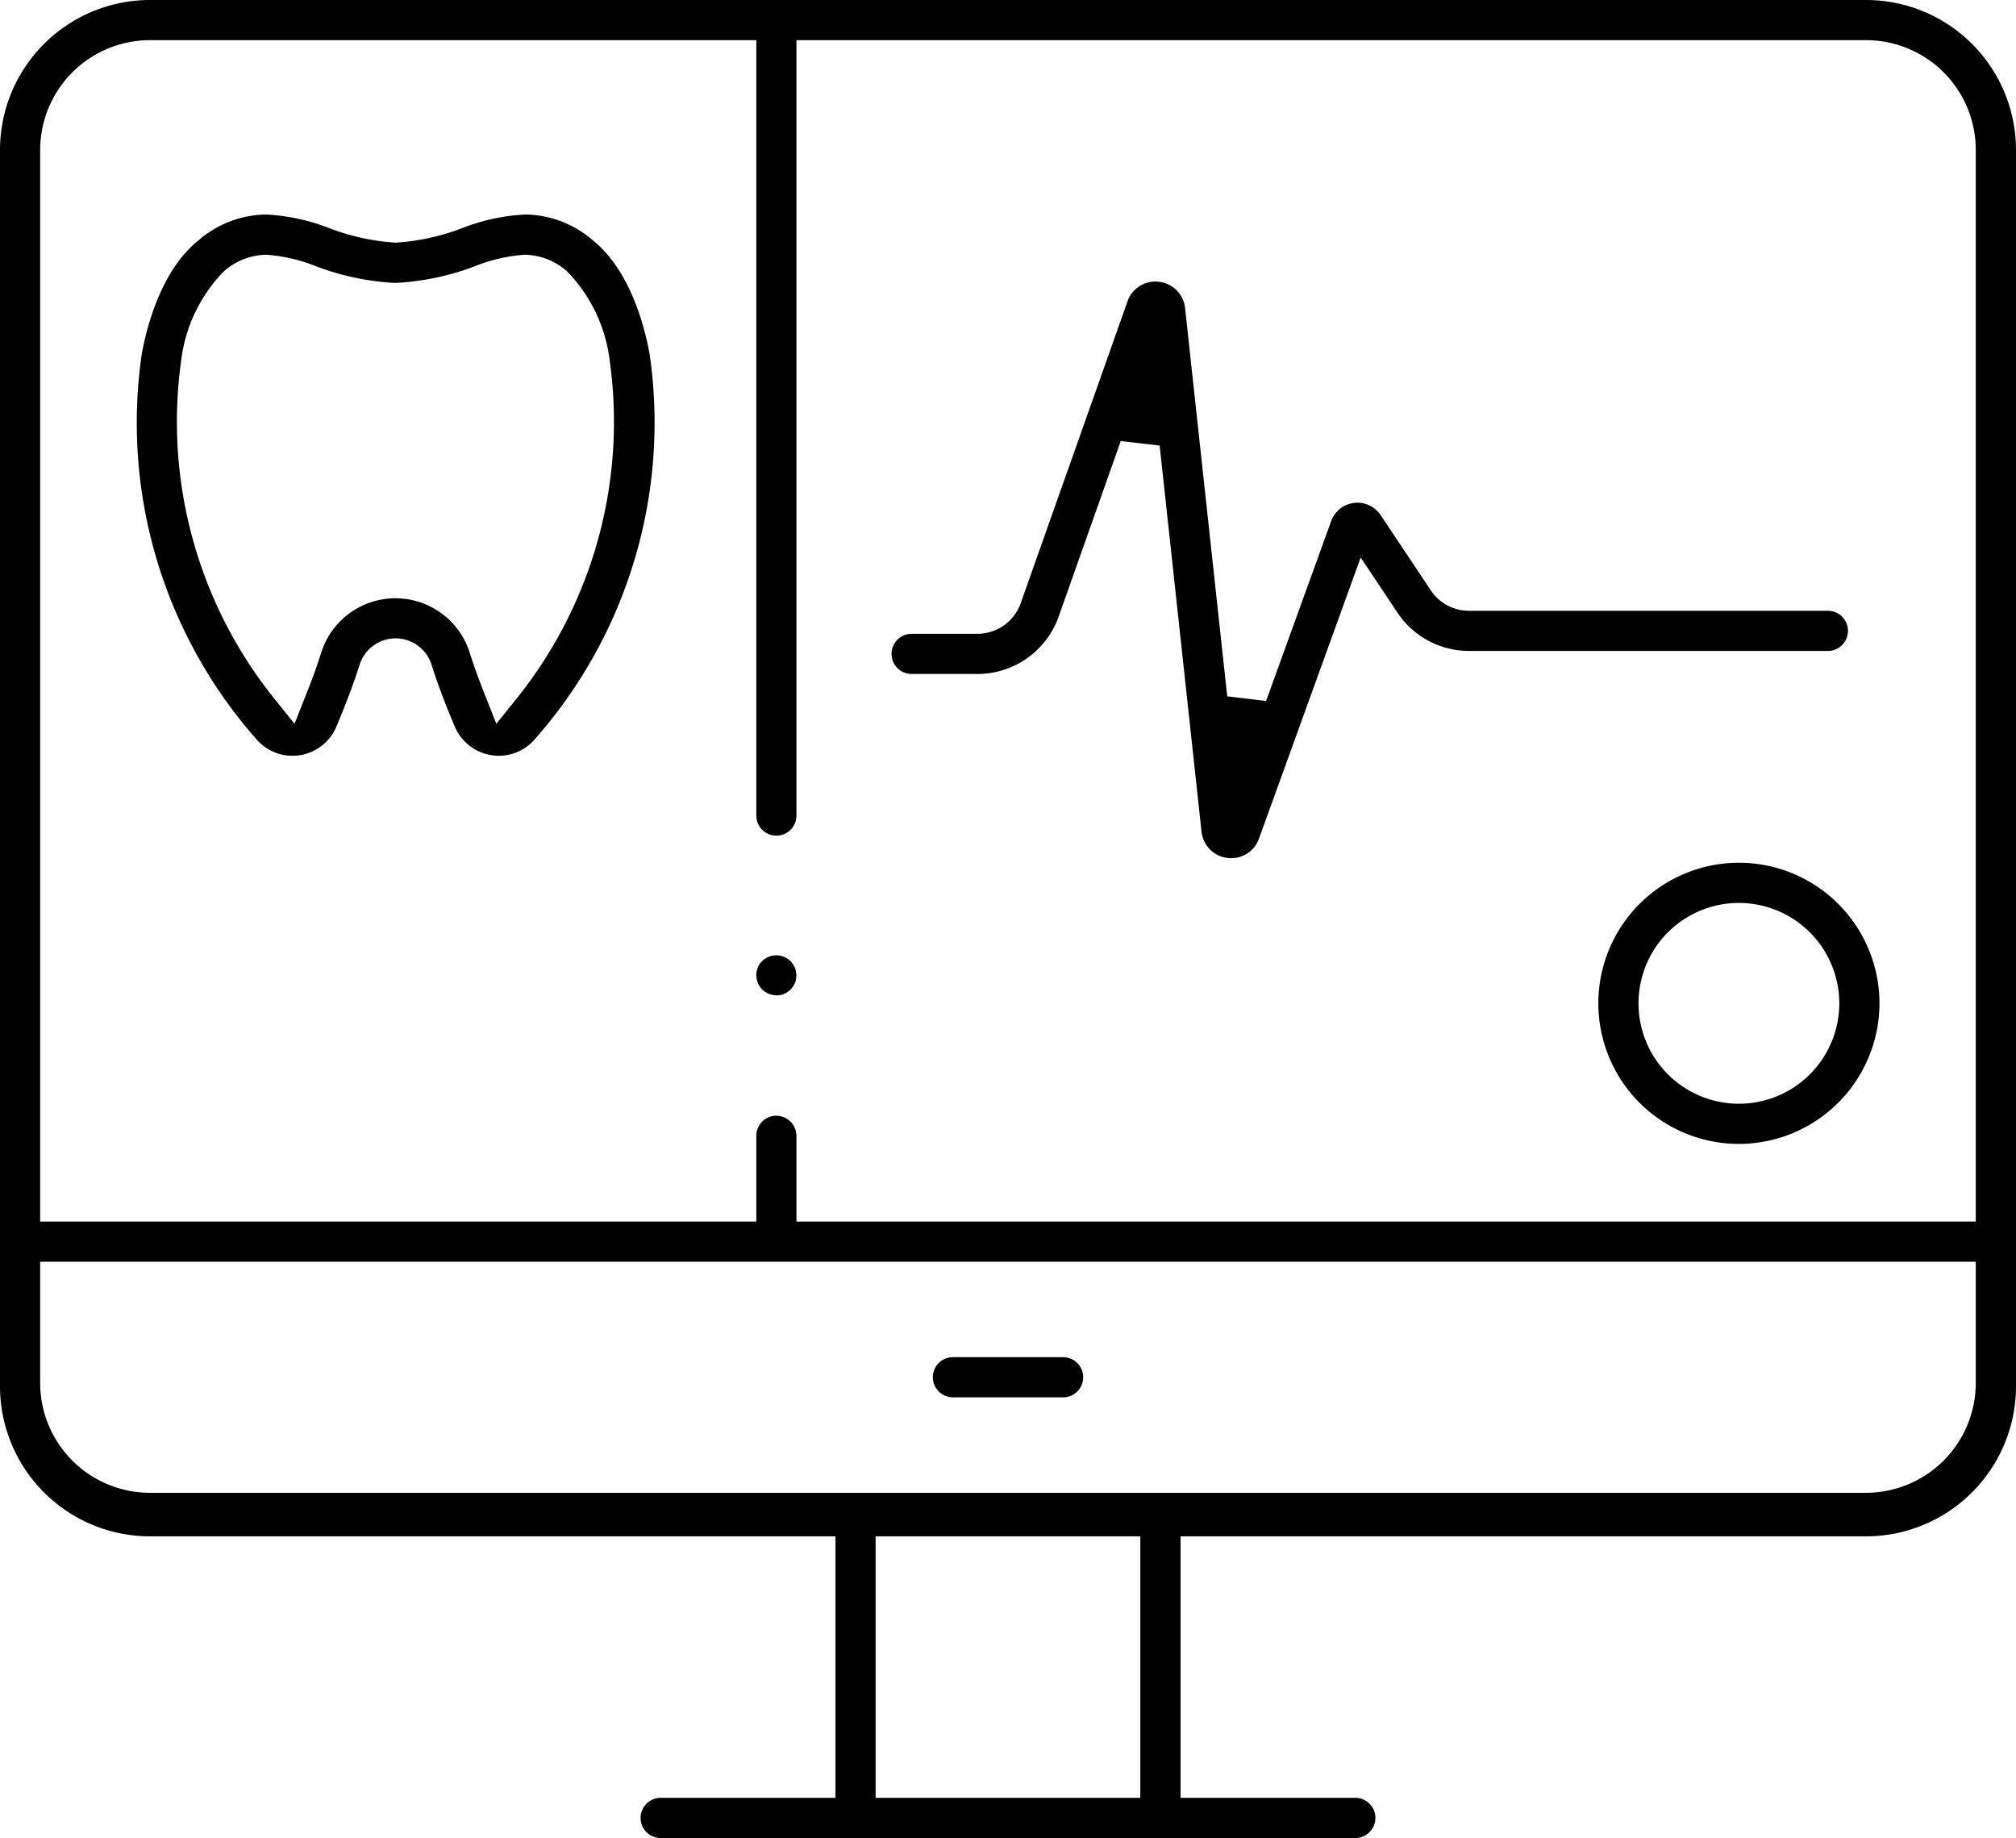
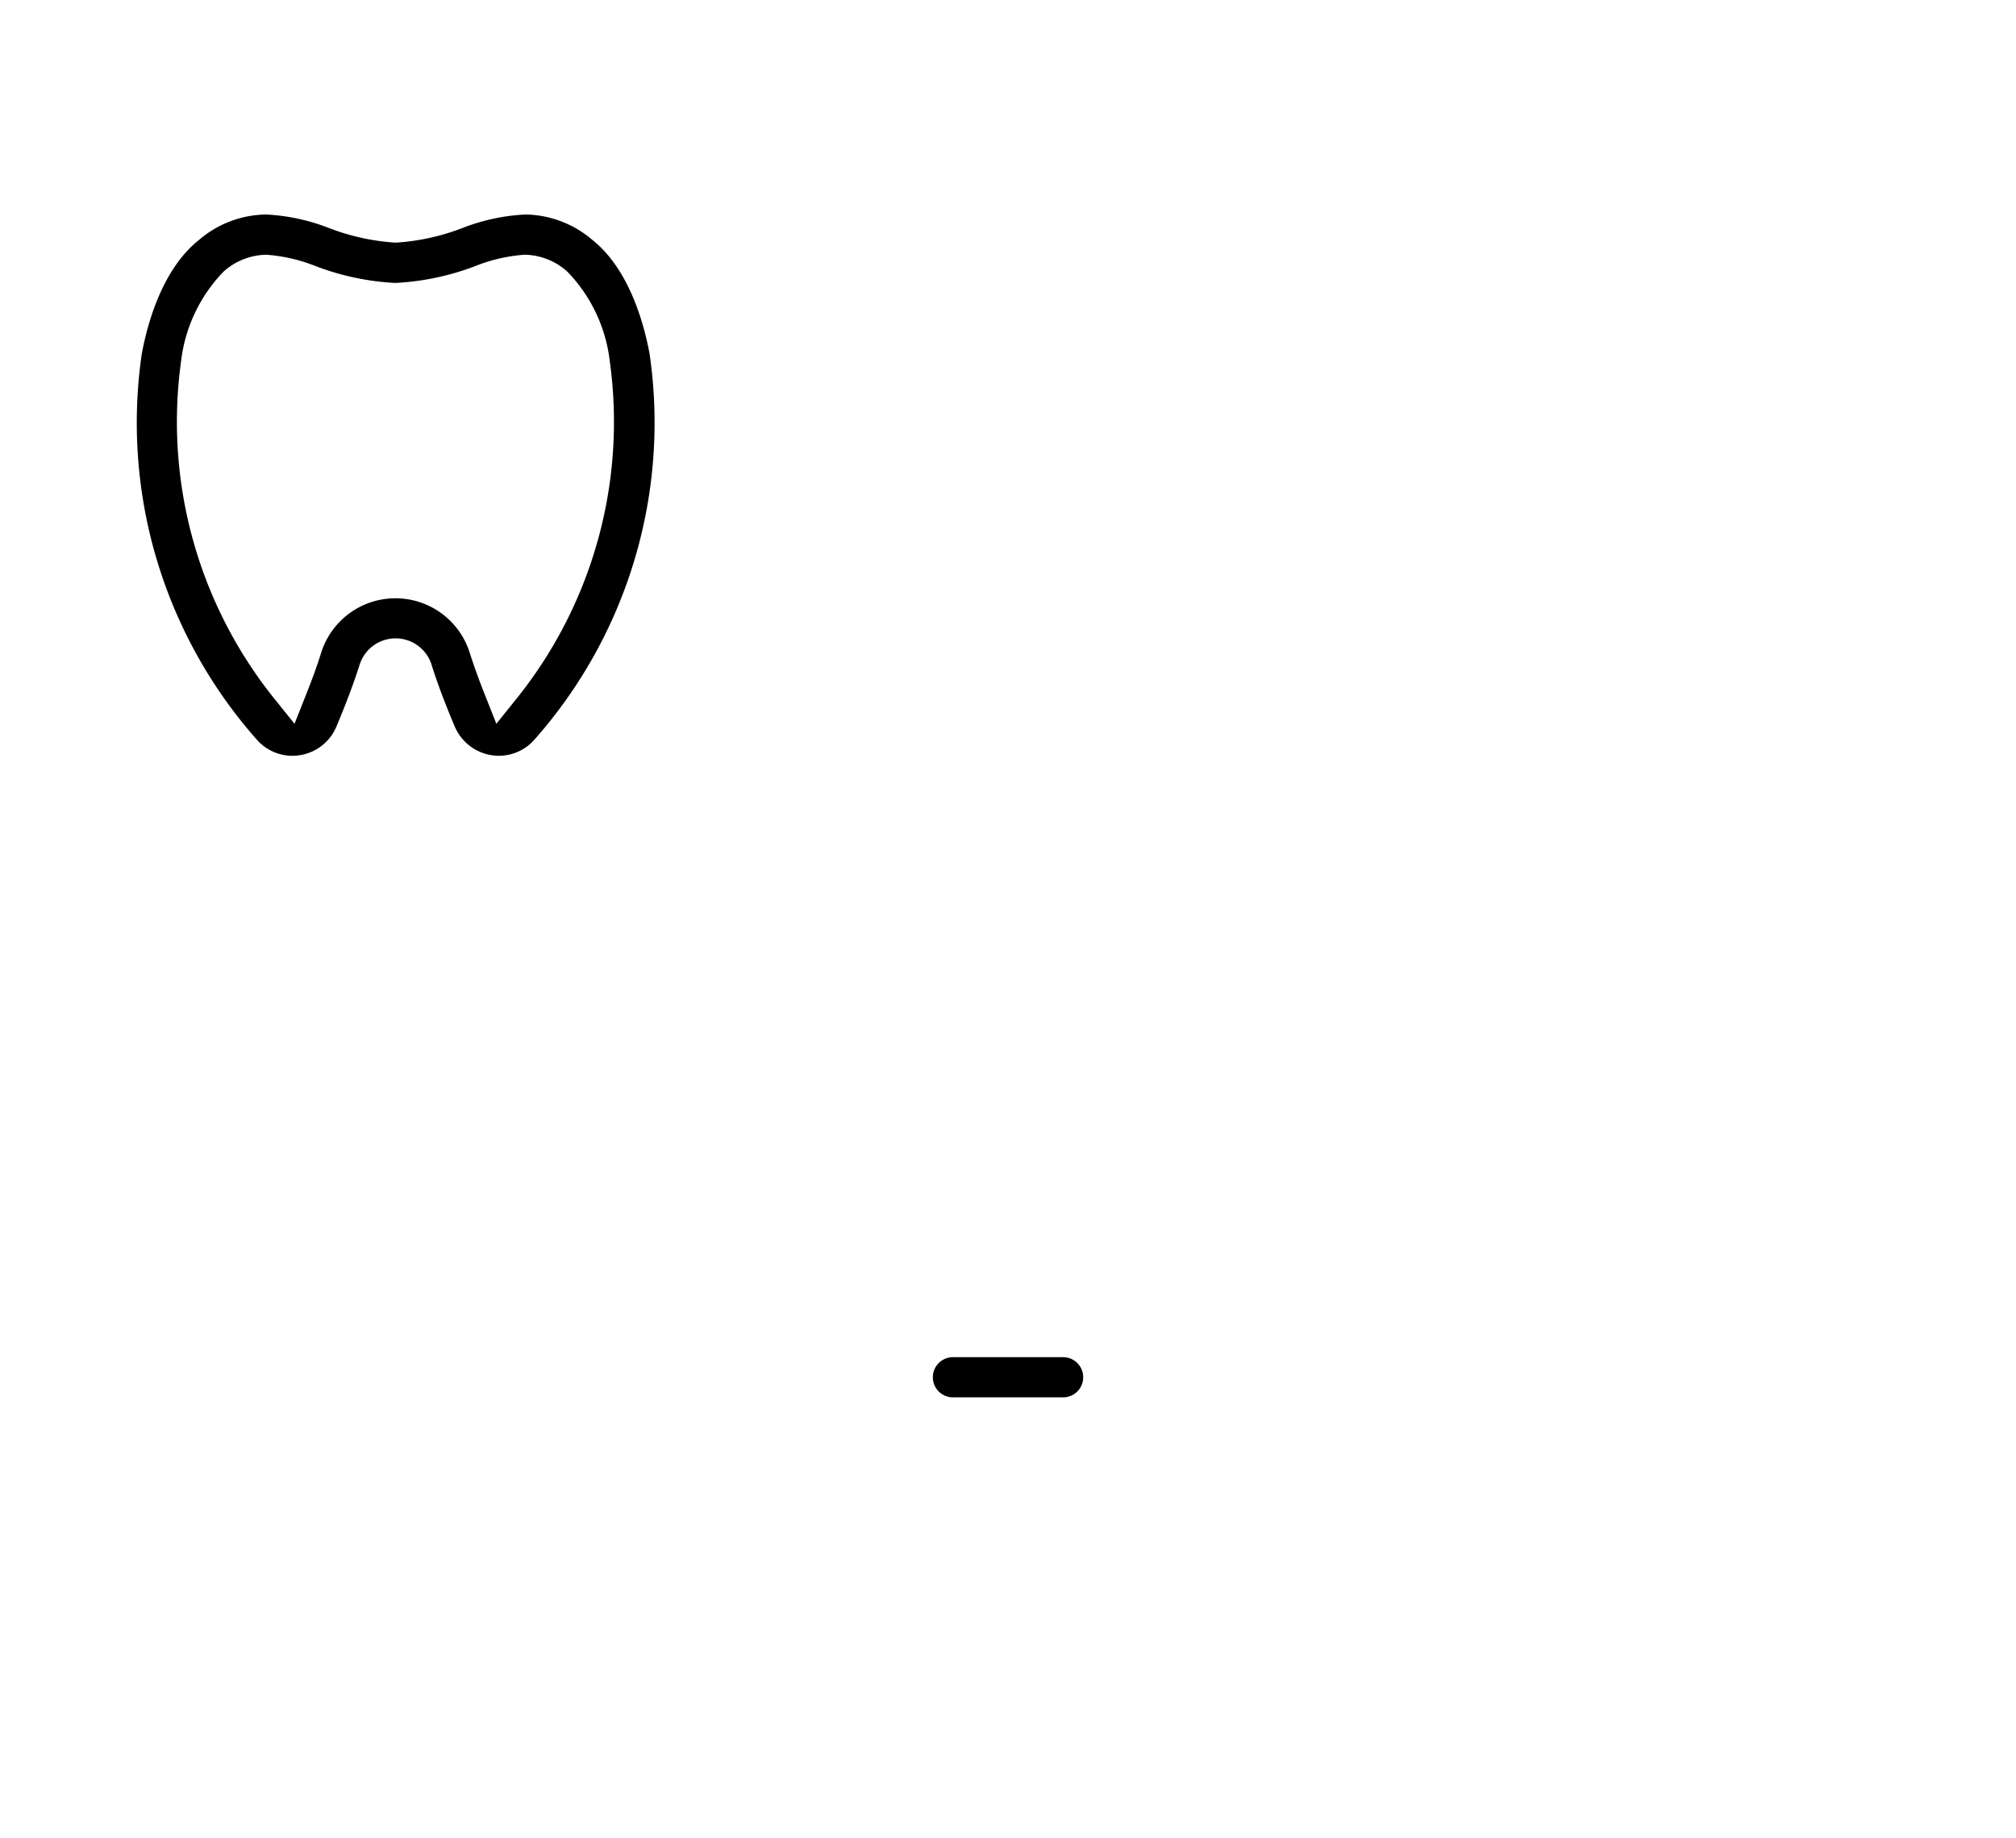
<svg xmlns="http://www.w3.org/2000/svg" id="Group_623" data-name="Group 623" width="86.629" height="78.971" viewBox="0 0 86.629 78.971">
  <defs>
    <clipPath id="clip-path">
      <rect id="Rectangle_156" data-name="Rectangle 156" width="86.629" height="78.971" fill="none" />
    </clipPath>
  </defs>
  <g id="Group_622" data-name="Group 622" clip-path="url(#clip-path)">
    <path id="Path_78" data-name="Path 78" d="M73.681,107.656a.863.863,0,0,1,0-1.726h4.735a.863.863,0,1,1,0,1.726Z" transform="translate(-32.733 -47.618)" />
-     <path id="Path_79" data-name="Path 79" d="M28.39,78.971a.863.863,0,1,1,0-1.726H35.9V66.01H6.442A6.449,6.449,0,0,1,0,59.568V6.442A6.449,6.449,0,0,1,6.442,0H80.187a6.446,6.446,0,0,1,6.442,6.442V59.568a6.449,6.449,0,0,1-6.442,6.442H50.73V77.245h7.509a.863.863,0,0,1,0,1.726Zm9.235-1.726H49V66.01H37.625ZM1.726,59.423a4.721,4.721,0,0,0,4.716,4.716H80.187A4.721,4.721,0,0,0,84.9,59.423V54.211H1.726ZM33.361,47.941a.864.864,0,0,1,.863.863v3.682H84.9V6.442a4.714,4.714,0,0,0-4.716-4.716H34.224V35A.863.863,0,1,1,32.5,35V1.726H6.442A4.721,4.721,0,0,0,1.726,6.442V52.485H32.5V48.8a.864.864,0,0,1,.863-.863" />
    <path id="Path_80" data-name="Path 80" d="M26.194,40a2.062,2.062,0,0,1-1.894-1.25c-.419-.986-.756-1.883-1-2.664a1.621,1.621,0,0,0-3.09,0c-.252.794-.59,1.69-1,2.664a2.043,2.043,0,0,1-1.548,1.222,2.128,2.128,0,0,1-.344.029h0a2.035,2.035,0,0,1-1.507-.671,20.539,20.539,0,0,1-4.963-16.595c.236-1.283.868-3.625,2.45-4.891a4.52,4.52,0,0,1,2.89-1.1,8.639,8.639,0,0,1,2.712.584,9.585,9.585,0,0,0,2.838.624h.041a9.585,9.585,0,0,0,2.839-.624,8.637,8.637,0,0,1,2.712-.584,4.523,4.523,0,0,1,2.89,1.1c1.582,1.267,2.213,3.608,2.45,4.891A20.542,20.542,0,0,1,27.7,39.331,2.037,2.037,0,0,1,26.194,40M16.2,18.473a2.82,2.82,0,0,0-1.833.721,6.632,6.632,0,0,0-1.83,3.856A18.989,18.989,0,0,0,16.483,37.47l.929,1.155.546-1.378c.241-.608.444-1.173.6-1.678a3.347,3.347,0,0,1,6.381,0c.16.506.363,1.071.6,1.678l.546,1.378.929-1.155a18.988,18.988,0,0,0,3.945-14.421,6.632,6.632,0,0,0-1.83-3.856,2.817,2.817,0,0,0-1.833-.721,7.106,7.106,0,0,0-2.147.5,11.214,11.214,0,0,1-3.387.712h-.045a11.19,11.19,0,0,1-3.368-.711,7.134,7.134,0,0,0-2.151-.5" transform="translate(-4.756 -7.528)" />
-     <path id="Path_81" data-name="Path 81" d="M130.808,79.42a6.04,6.04,0,1,1,6.04-6.04,6.047,6.047,0,0,1-6.04,6.04m0-10.354a4.314,4.314,0,1,0,4.314,4.314,4.319,4.319,0,0,0-4.314-4.314" transform="translate(-56.086 -30.271)" />
-     <path id="Path_82" data-name="Path 82" d="M84.189,46.754a1.276,1.276,0,0,1-1.274-1.138l-1.8-16.59-1.671-.195-2.669,7.543a3.705,3.705,0,0,1-3.488,2.465H70.457a.863.863,0,0,1,0-1.726h2.827A1.976,1.976,0,0,0,75.144,35.8L79.733,22.83a1.26,1.26,0,0,1,1.2-.85,1.445,1.445,0,0,1,.154.009,1.27,1.27,0,0,1,1.121,1.13L84.019,39.8l1.669.2,2.794-7.72a1.2,1.2,0,0,1,2.134-.259l2.15,3.224a1.971,1.971,0,0,0,1.643.879H109.8a.863.863,0,1,1,0,1.725H94.408A3.692,3.692,0,0,1,91.331,36.2l-1.578-2.365L85.384,45.911a1.259,1.259,0,0,1-1.195.842" transform="translate(-31.284 -9.881)" />
-     <path id="Path_83" data-name="Path 83" d="M59.9,76.277a.878.878,0,0,1-.609-.252.849.849,0,0,1-.111-.135.787.787,0,0,1-.076-.143.953.953,0,0,1-.068-.333.82.82,0,0,1,.017-.161.914.914,0,0,1,.053-.178.784.784,0,0,1,.075-.14.842.842,0,0,1,.105-.128.77.77,0,0,1,.127-.1.868.868,0,0,1,.158-.085.773.773,0,0,1,.147-.046l.018,0a.8.8,0,0,1,.163-.017.793.793,0,0,1,.165.017.756.756,0,0,1,.163.05.845.845,0,0,1,.15.079.791.791,0,0,1,.132.107.776.776,0,0,1,.1.123.864.864,0,0,1,.083.153.722.722,0,0,1,.048.152l0,.02a.786.786,0,0,1,.017.161.8.8,0,0,1-.017.162l0,.02a.709.709,0,0,1-.045.144.842.842,0,0,1-.081.153.808.808,0,0,1-.106.131.782.782,0,0,1-.124.1.837.837,0,0,1-.486.151" transform="translate(-26.538 -33.513)" />
  </g>
</svg>